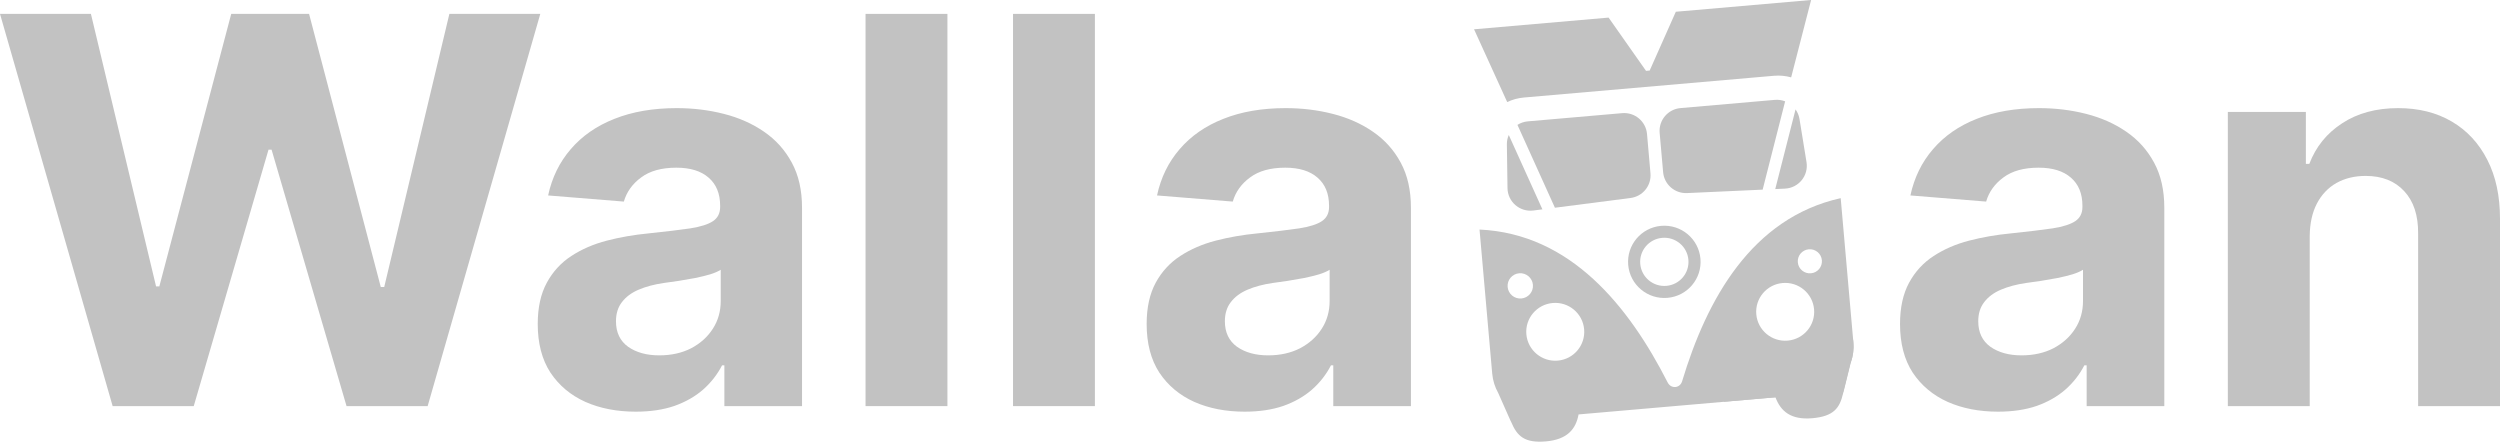
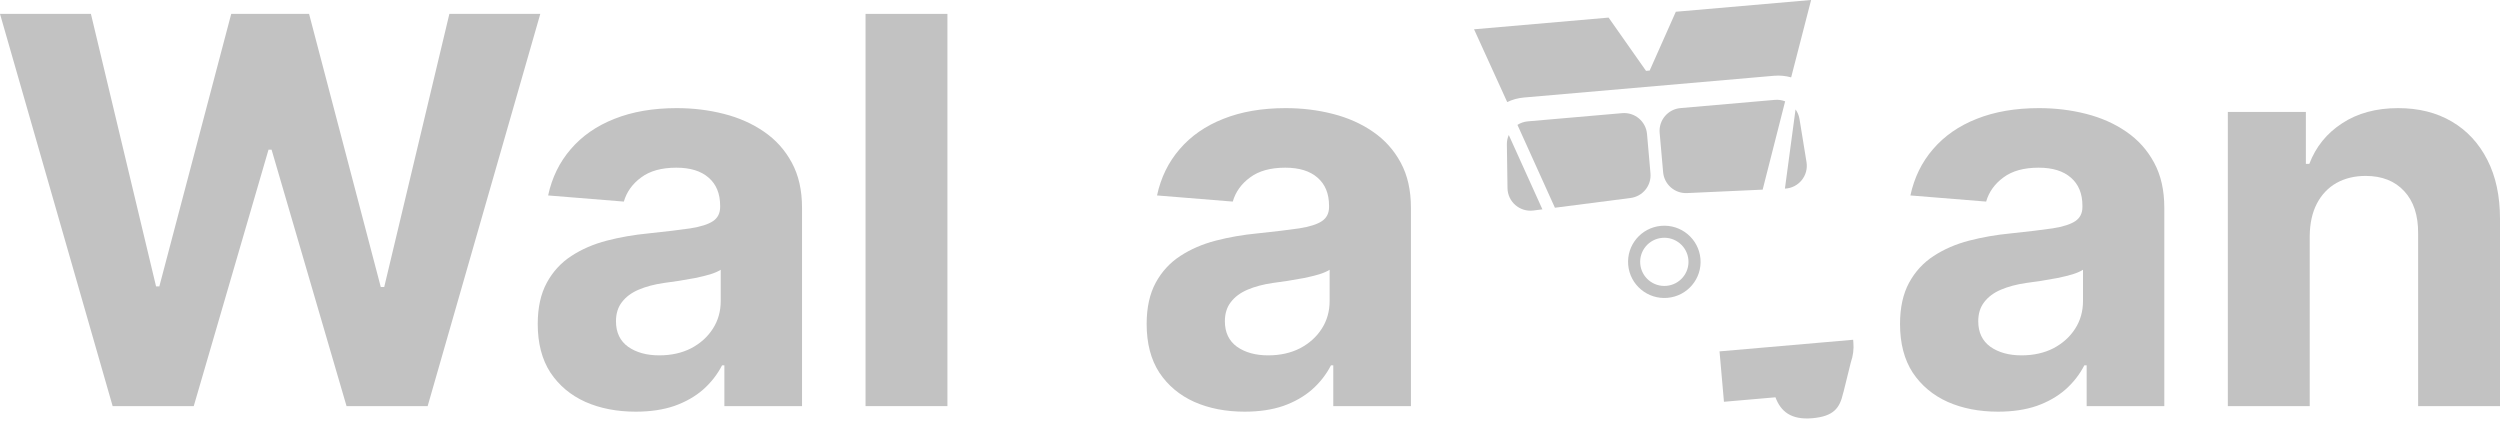
<svg xmlns="http://www.w3.org/2000/svg" width="180" height="32" viewBox="0 0 180 32" fill="none">
  <path d="M166.3 16.996V29.24H160.404V8.06H166.023V11.797H166.272C166.742 10.565 167.531 9.591 168.638 8.874C169.745 8.148 171.088 7.785 172.665 7.785C174.142 7.785 175.429 8.106 176.526 8.75C177.624 9.393 178.478 10.312 179.087 11.508C179.696 12.693 180 14.109 180 15.755V29.24H174.105V16.803C174.114 15.506 173.782 14.495 173.108 13.769C172.435 13.034 171.508 12.666 170.327 12.666C169.533 12.666 168.832 12.836 168.223 13.176C167.623 13.516 167.153 14.013 166.812 14.665C166.479 15.309 166.309 16.085 166.3 16.996Z" fill="#C2C2C2" />
  <path d="M143.86 29.64C142.503 29.64 141.295 29.406 140.234 28.937C139.173 28.459 138.333 27.756 137.715 26.827C137.106 25.89 136.802 24.722 136.802 23.325C136.802 22.148 137.019 21.16 137.452 20.36C137.886 19.56 138.476 18.917 139.224 18.43C139.971 17.942 140.82 17.575 141.77 17.327C142.729 17.078 143.735 16.904 144.787 16.803C146.023 16.674 147.019 16.554 147.776 16.444C148.532 16.325 149.081 16.15 149.423 15.92C149.764 15.69 149.935 15.35 149.935 14.9V14.817C149.935 13.944 149.658 13.268 149.104 12.79C148.56 12.312 147.785 12.073 146.78 12.073C145.719 12.073 144.874 12.307 144.247 12.776C143.62 13.236 143.205 13.815 143.002 14.514L137.549 14.072C137.826 12.785 138.37 11.673 139.182 10.735C139.994 9.789 141.041 9.062 142.323 8.557C143.615 8.042 145.11 7.785 146.807 7.785C147.988 7.785 149.118 7.922 150.198 8.198C151.286 8.474 152.25 8.901 153.09 9.481C153.939 10.06 154.608 10.804 155.097 11.714C155.586 12.615 155.83 13.695 155.83 14.955V29.24H150.239V26.303H150.073C149.732 26.965 149.275 27.549 148.703 28.054C148.131 28.551 147.444 28.942 146.641 29.227C145.838 29.502 144.911 29.64 143.86 29.64ZM145.548 25.586C146.415 25.586 147.181 25.416 147.845 25.076C148.509 24.727 149.031 24.258 149.409 23.669C149.787 23.081 149.976 22.415 149.976 21.67V19.422C149.792 19.542 149.538 19.652 149.215 19.753C148.901 19.845 148.546 19.933 148.15 20.015C147.753 20.089 147.356 20.158 146.959 20.222C146.563 20.277 146.203 20.328 145.88 20.374C145.188 20.475 144.584 20.636 144.067 20.857C143.55 21.077 143.149 21.376 142.863 21.753C142.577 22.12 142.434 22.58 142.434 23.132C142.434 23.931 142.725 24.543 143.306 24.966C143.896 25.379 144.644 25.586 145.548 25.586Z" fill="#C2C2C2" />
  <path d="M89.617 29.64C88.26 29.64 87.052 29.406 85.991 28.937C84.93 28.459 84.09 27.756 83.472 26.827C82.863 25.89 82.559 24.722 82.559 23.325C82.559 22.148 82.776 21.16 83.209 20.36C83.643 19.56 84.233 18.917 84.981 18.43C85.728 17.942 86.577 17.575 87.527 17.327C88.486 17.078 89.492 16.904 90.544 16.803C91.78 16.674 92.776 16.554 93.533 16.444C94.29 16.325 94.838 16.15 95.18 15.92C95.521 15.69 95.692 15.35 95.692 14.9V14.817C95.692 13.944 95.415 13.268 94.862 12.79C94.317 12.312 93.542 12.073 92.537 12.073C91.476 12.073 90.631 12.307 90.004 12.776C89.377 13.236 88.962 13.815 88.759 14.514L83.306 14.072C83.583 12.785 84.127 11.673 84.939 10.735C85.751 9.789 86.798 9.062 88.081 8.557C89.372 8.042 90.867 7.785 92.564 7.785C93.745 7.785 94.875 7.922 95.955 8.198C97.043 8.474 98.007 8.901 98.847 9.481C99.696 10.06 100.365 10.804 100.854 11.714C101.343 12.615 101.587 13.695 101.587 14.955V29.24H95.996V26.303H95.83C95.489 26.965 95.032 27.549 94.46 28.054C93.888 28.551 93.201 28.942 92.398 29.227C91.596 29.502 90.668 29.64 89.617 29.64ZM91.305 25.586C92.172 25.586 92.938 25.416 93.602 25.076C94.266 24.727 94.788 24.258 95.166 23.669C95.544 23.081 95.733 22.415 95.733 21.67V19.422C95.549 19.542 95.295 19.652 94.972 19.753C94.659 19.845 94.303 19.933 93.907 20.015C93.51 20.089 93.113 20.158 92.716 20.222C92.32 20.277 91.96 20.328 91.637 20.374C90.945 20.475 90.341 20.636 89.824 20.857C89.308 21.077 88.906 21.376 88.62 21.753C88.334 22.12 88.191 22.58 88.191 23.132C88.191 23.931 88.482 24.543 89.063 24.966C89.653 25.379 90.401 25.586 91.305 25.586Z" fill="#C2C2C2" />
-   <path d="M78.833 1V29.24H72.938V1H78.833Z" fill="#C2C2C2" />
  <path d="M68.215 1V29.24H62.319V1H68.215Z" fill="#C2C2C2" />
  <path d="M45.775 29.64C44.419 29.64 43.21 29.406 42.149 28.937C41.089 28.459 40.249 27.756 39.631 26.827C39.022 25.89 38.717 24.722 38.717 23.325C38.717 22.148 38.934 21.16 39.368 20.36C39.801 19.56 40.392 18.917 41.139 18.43C41.886 17.942 42.735 17.575 43.685 17.327C44.645 17.078 45.651 16.904 46.702 16.803C47.939 16.674 48.935 16.554 49.692 16.444C50.448 16.325 50.997 16.15 51.338 15.92C51.68 15.69 51.85 15.35 51.85 14.9V14.817C51.85 13.944 51.574 13.268 51.02 12.79C50.476 12.312 49.701 12.073 48.695 12.073C47.634 12.073 46.79 12.307 46.163 12.776C45.535 13.236 45.12 13.815 44.917 14.514L39.465 14.072C39.742 12.785 40.286 11.673 41.098 10.735C41.91 9.789 42.957 9.062 44.239 8.557C45.531 8.042 47.025 7.785 48.723 7.785C49.904 7.785 51.034 7.922 52.113 8.198C53.202 8.474 54.166 8.901 55.006 9.481C55.855 10.06 56.523 10.804 57.012 11.714C57.501 12.615 57.746 13.695 57.746 14.955V29.24H52.155V26.303H51.989C51.648 26.965 51.191 27.549 50.619 28.054C50.047 28.551 49.359 28.942 48.557 29.227C47.754 29.502 46.827 29.64 45.775 29.64ZM47.464 25.586C48.331 25.586 49.096 25.416 49.761 25.076C50.425 24.727 50.946 24.258 51.325 23.669C51.703 23.081 51.892 22.415 51.892 21.67V19.422C51.707 19.542 51.454 19.652 51.131 19.753C50.817 19.845 50.462 19.933 50.065 20.015C49.669 20.089 49.272 20.158 48.875 20.222C48.478 20.277 48.119 20.328 47.796 20.374C47.104 20.475 46.499 20.636 45.983 20.857C45.466 21.077 45.065 21.376 44.779 21.753C44.493 22.12 44.35 22.58 44.35 23.132C44.35 23.931 44.64 24.543 45.222 24.966C45.812 25.379 46.559 25.586 47.464 25.586Z" fill="#C2C2C2" />
  <path d="M8.11 29.24L0 1H6.546L11.237 20.622H11.472L16.648 1H22.253L27.415 20.663H27.664L32.355 1H38.901L30.791 29.24H24.951L19.554 10.776H19.333L13.95 29.24H8.11Z" fill="#C2C2C2" />
  <path d="M118.514 5.102L115.819 1.267L106.131 2.109L108.519 7.349C108.888 7.172 109.293 7.058 109.723 7.021L127.721 5.456C128.151 5.418 128.57 5.461 128.963 5.571L130.4 -0.001L120.659 0.846L118.776 5.08L118.514 5.102Z" fill="#C2C2C2" />
-   <path fill-rule="evenodd" clip-rule="evenodd" d="M106.526 16.528L107.439 26.897C107.484 27.404 107.636 27.877 107.871 28.293L108.755 30.286C108.771 30.321 108.788 30.356 108.807 30.389C109.232 31.4 109.765 31.914 111.309 31.78C112.845 31.646 113.462 30.898 113.657 29.839L127.988 28.593C128.922 30.58 132.108 30.2 132.713 28.202C132.729 28.151 132.743 28.099 132.755 28.046C132.767 28.01 132.778 27.973 132.788 27.935L133.213 26.212C133.406 25.727 133.491 25.191 133.442 24.636L132.53 14.267C126.121 15.693 122.886 21.552 121.113 27.449C120.959 27.961 120.315 28.016 120.073 27.54C117.276 22.049 113.087 16.826 106.526 16.528ZM130.386 19.677C130.864 19.636 131.218 19.215 131.176 18.738C131.134 18.261 130.712 17.908 130.233 17.949C129.755 17.991 129.401 18.411 129.443 18.889C129.485 19.366 129.907 19.719 130.386 19.677ZM112.161 25.964C113.31 25.864 114.159 24.855 114.058 23.709C113.958 22.564 112.945 21.716 111.796 21.816C110.647 21.916 109.797 22.926 109.898 24.071C109.999 25.216 111.012 26.064 112.161 25.964ZM128.716 24.524C129.865 24.424 130.715 23.415 130.614 22.27C130.513 21.124 129.5 20.277 128.351 20.377C127.202 20.477 126.352 21.486 126.453 22.631C126.554 23.777 127.567 24.624 128.716 24.524ZM109.54 21.49C110.042 21.446 110.414 21.005 110.37 20.504C110.326 20.003 109.883 19.632 109.38 19.675C108.877 19.719 108.506 20.161 108.55 20.662C108.594 21.163 109.037 21.534 109.54 21.49Z" fill="#C2C2C2" />
-   <path fill-rule="evenodd" clip-rule="evenodd" d="M129.279 7.877C129.422 8.077 129.522 8.312 129.564 8.569L130.069 11.673C130.227 12.645 129.501 13.537 128.514 13.581L127.818 13.613L129.279 7.877ZM128.53 7.296C128.301 7.208 128.049 7.169 127.789 7.191L120.997 7.782C120.088 7.861 119.415 8.66 119.495 9.566L119.745 12.399C119.822 13.279 120.582 13.942 121.466 13.902L126.911 13.654L128.53 7.296Z" fill="#C2C2C2" />
+   <path fill-rule="evenodd" clip-rule="evenodd" d="M129.279 7.877C129.422 8.077 129.522 8.312 129.564 8.569L130.069 11.673C130.227 12.645 129.501 13.537 128.514 13.581L129.279 7.877ZM128.53 7.296C128.301 7.208 128.049 7.169 127.789 7.191L120.997 7.782C120.088 7.861 119.415 8.66 119.495 9.566L119.745 12.399C119.822 13.279 120.582 13.942 121.466 13.902L126.911 13.654L128.53 7.296Z" fill="#C2C2C2" />
  <path d="M116.795 8.147L110.002 8.738C109.728 8.762 109.474 8.852 109.256 8.991L111.954 14.957L117.401 14.255C118.28 14.142 118.912 13.358 118.834 12.479L118.585 9.645C118.505 8.739 117.704 8.068 116.795 8.147Z" fill="#C2C2C2" />
  <path d="M108.495 10.401L108.54 13.546C108.554 14.53 109.425 15.282 110.404 15.156L111.053 15.073L108.632 9.72C108.54 9.929 108.491 10.16 108.495 10.401Z" fill="#C2C2C2" />
  <path d="M124.125 28.928L123.806 25.299L133.427 24.463L133.442 24.636C133.487 25.143 133.42 25.634 133.261 26.085L132.738 28.2C132.729 28.238 132.718 28.275 132.705 28.311C132.464 29.38 132.028 29.978 130.484 30.112C128.948 30.246 128.21 29.616 127.833 28.606L124.125 28.928Z" fill="#C2C2C2" />
  <path fill-rule="evenodd" clip-rule="evenodd" d="M119.984 20.581C120.941 20.498 121.649 19.657 121.565 18.702C121.481 17.748 120.637 17.042 119.679 17.125C118.722 17.208 118.014 18.049 118.098 19.004C118.182 19.958 119.026 20.665 119.984 20.581ZM120.06 21.445C121.496 21.321 122.558 20.059 122.432 18.627C122.306 17.195 121.039 16.136 119.603 16.261C118.167 16.386 117.105 17.647 117.231 19.079C117.357 20.511 118.624 21.57 120.06 21.445Z" fill="#C2C2C2" />
</svg>